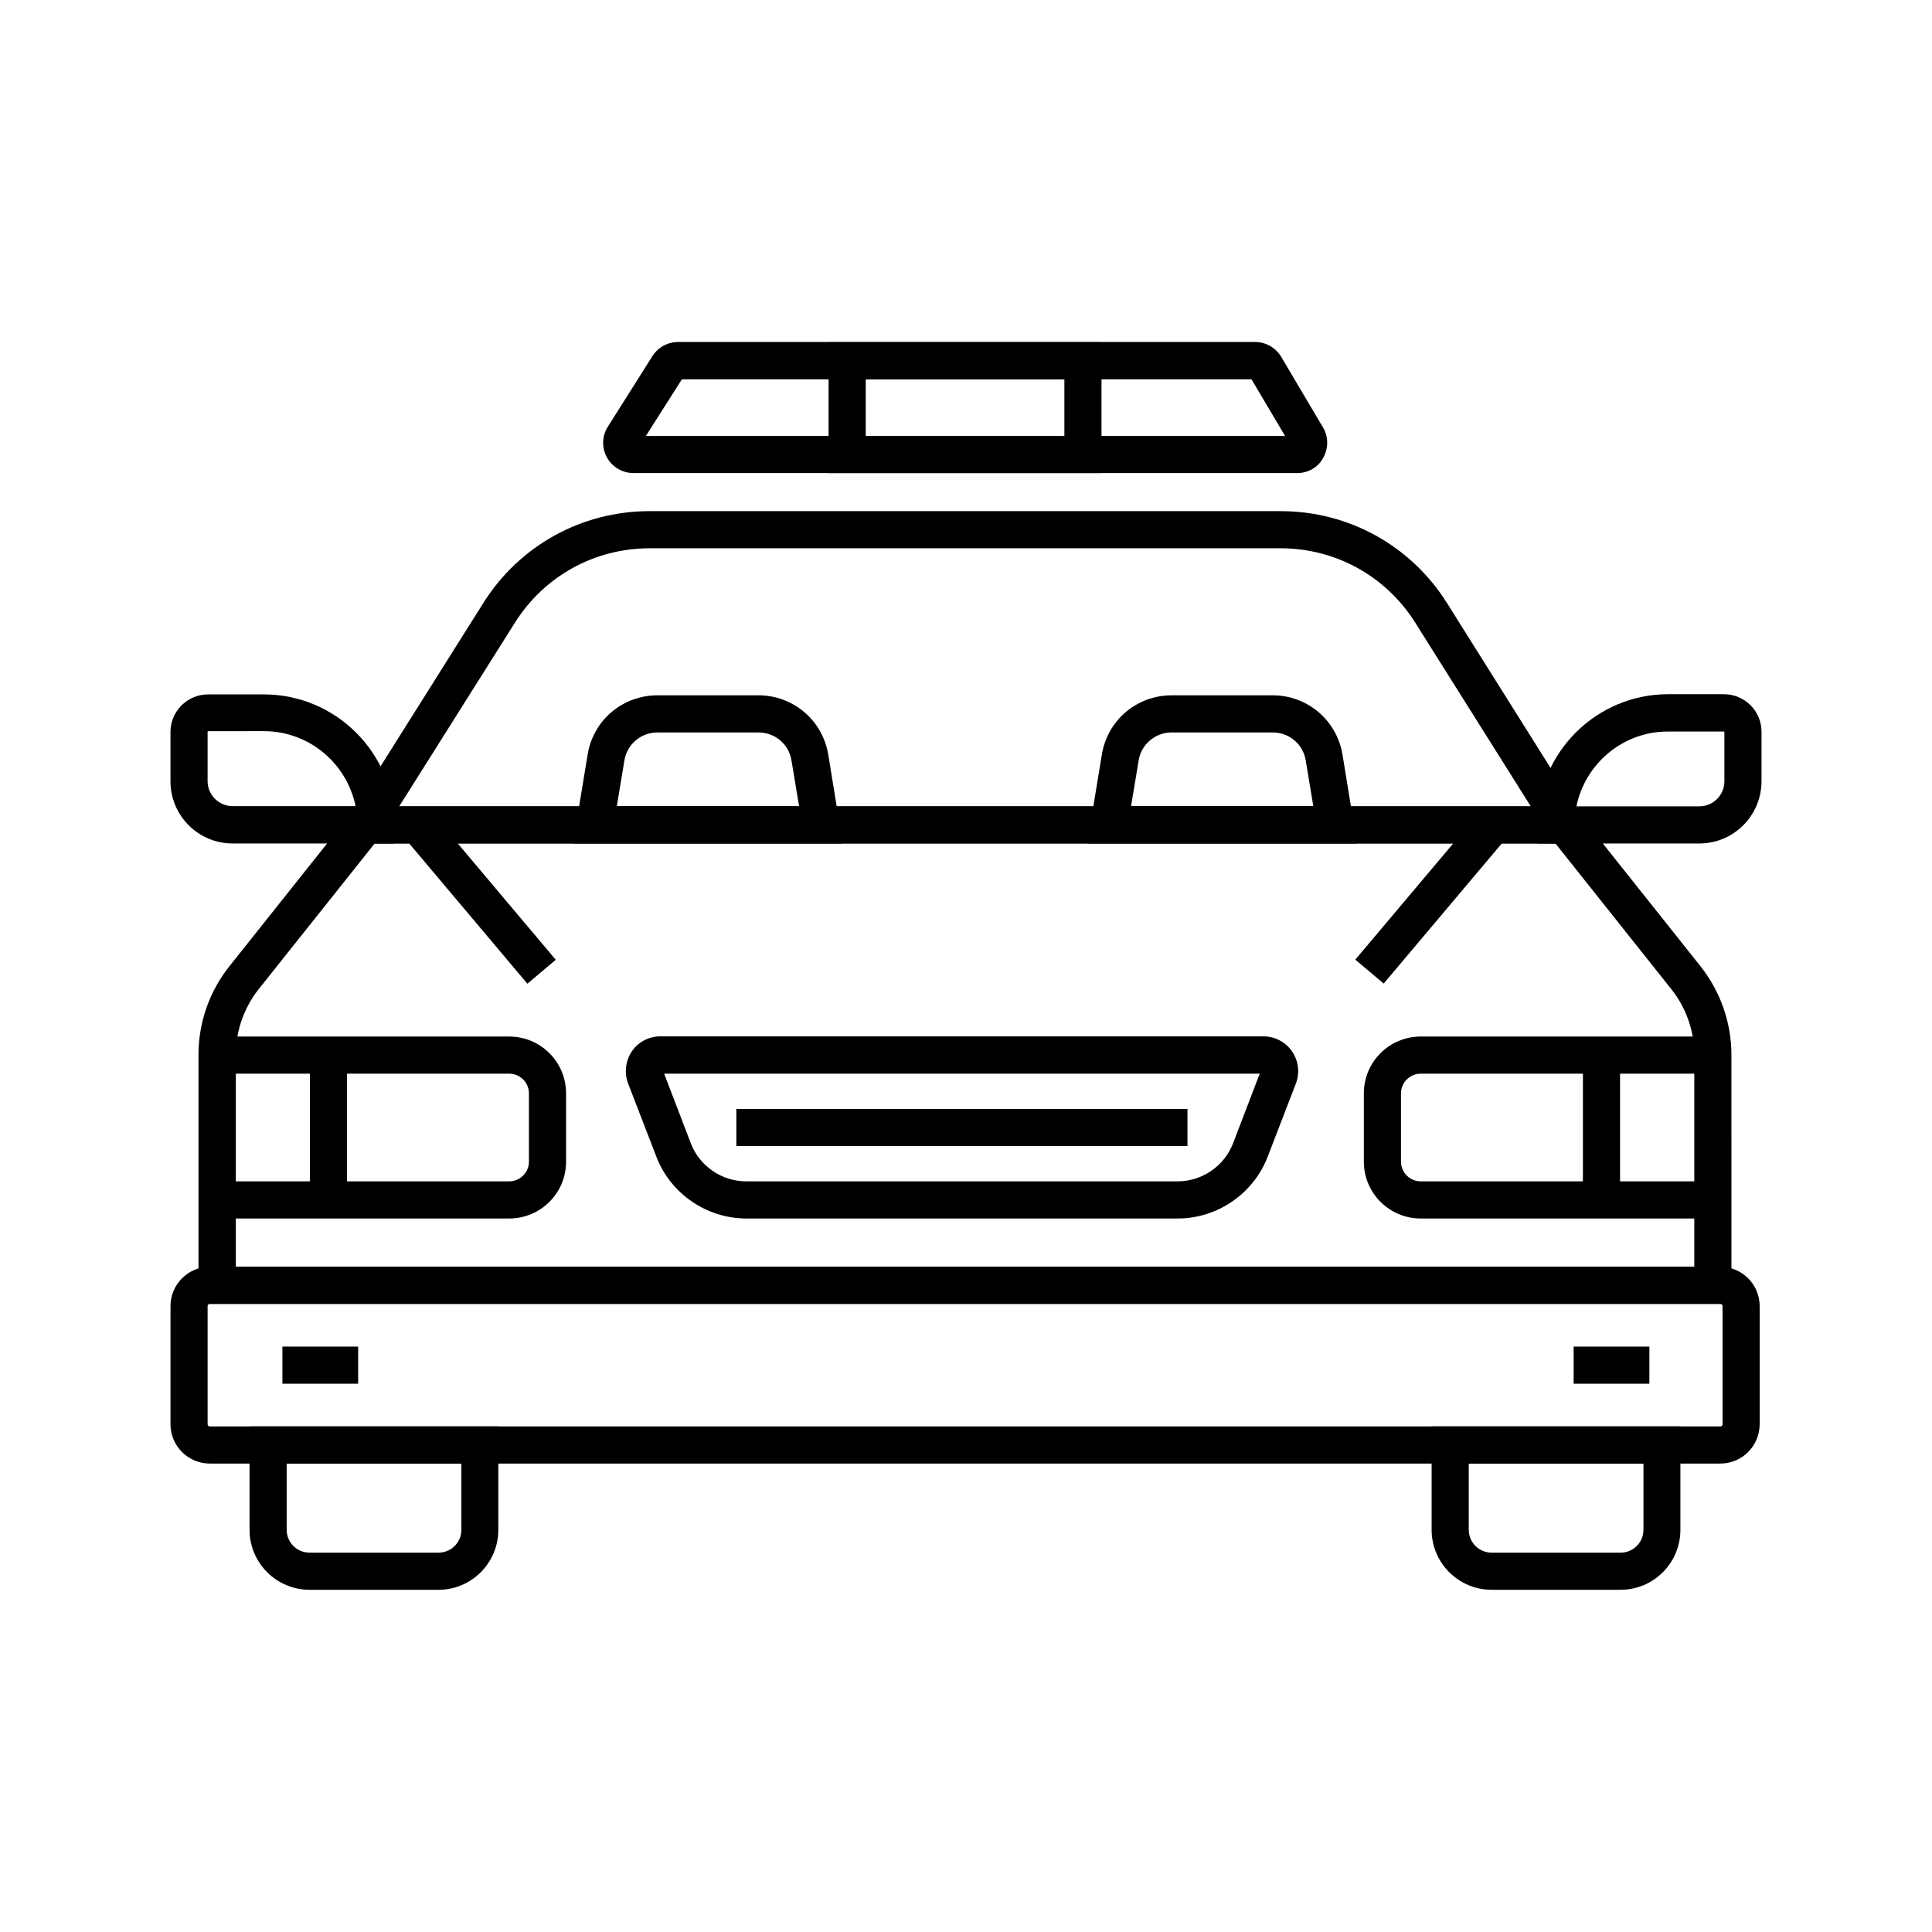
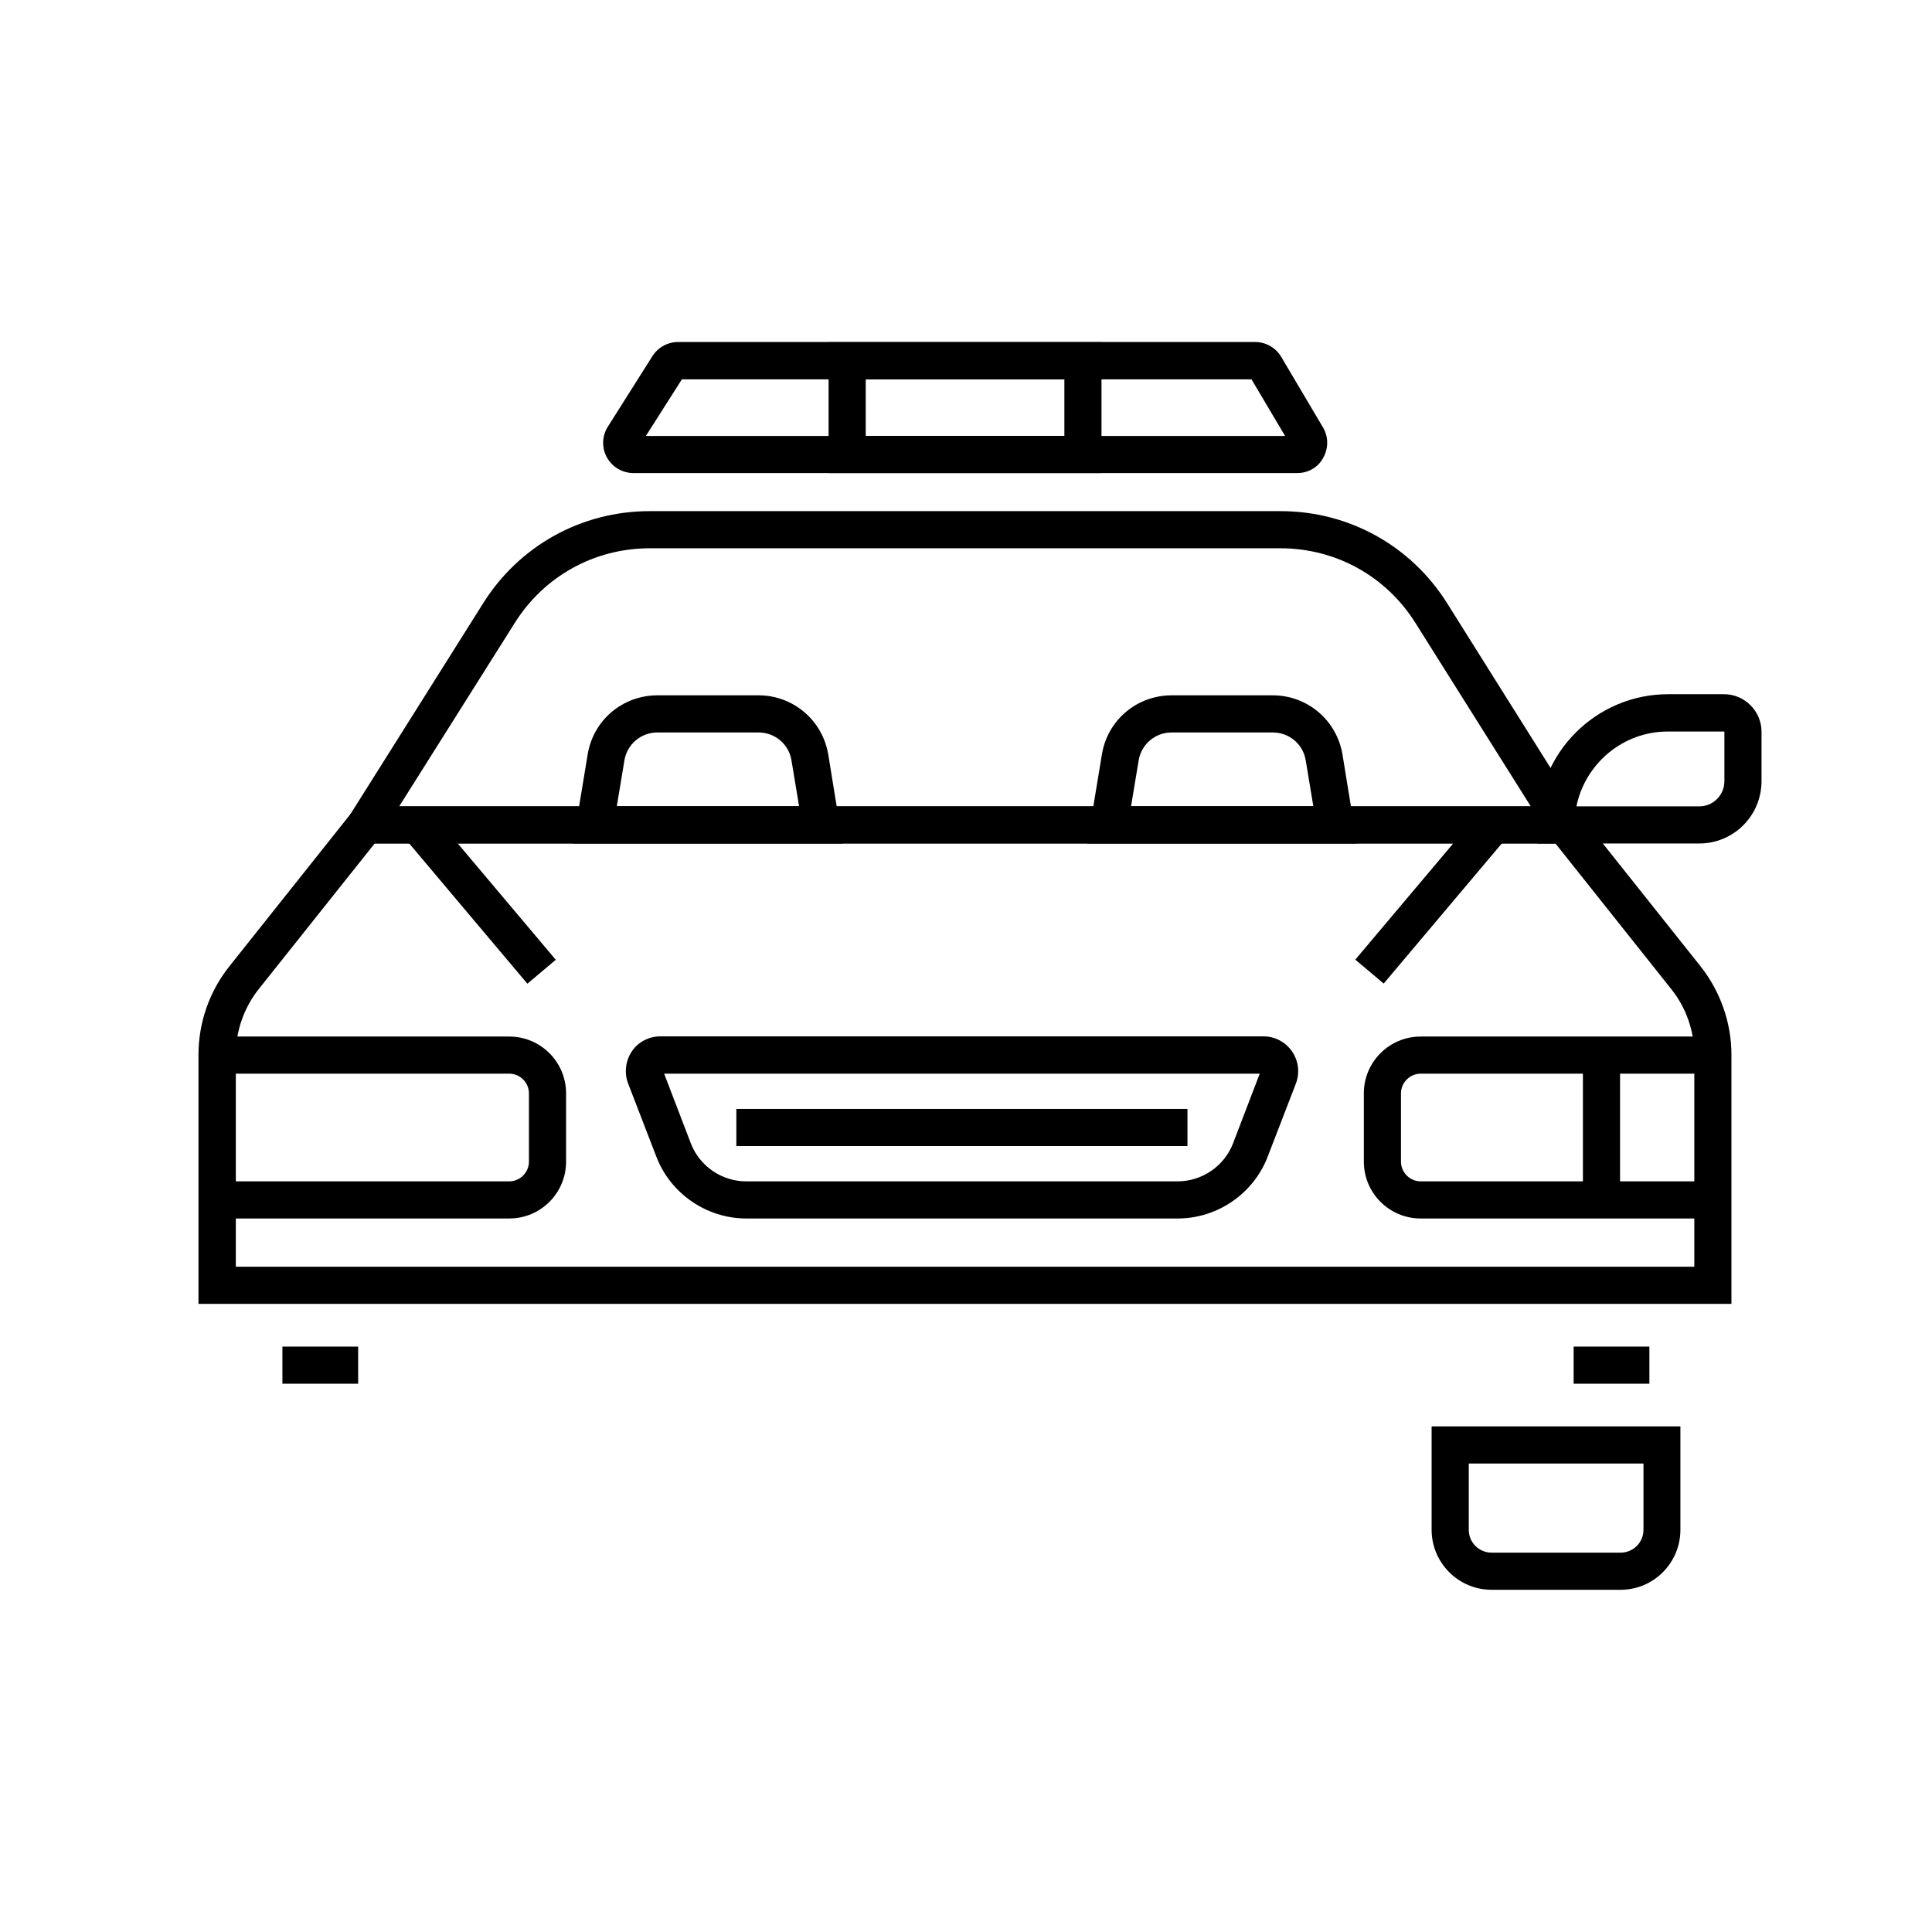
<svg xmlns="http://www.w3.org/2000/svg" fill="#000000" width="800px" height="800px" version="1.1" viewBox="144 144 512 512">
  <g>
-     <path d="m248.56 367.53h-42.902c-9.102 0-16.48-7.379-16.48-16.48v-13.086c0-5.461 4.477-9.938 9.938-9.938h14.809c19.09 0 34.637 15.547 34.637 34.637zm-49.445-29.719c-0.051 0-0.098 0.051-0.098 0.098v13.086c0 3.691 3 6.641 6.641 6.641h32.57c-2.312-11.316-12.301-19.875-24.305-19.875l-14.809 0.004z" />
    <path d="m594.34 367.53h-42.902v-4.922c0-19.09 15.547-34.637 34.637-34.637h14.809c5.461 0 9.938 4.477 9.938 9.938v13.086c0 9.152-7.379 16.535-16.48 16.535zm-32.57-9.84h32.57c3.691 0 6.641-3 6.641-6.641v-13.086c0-0.051-0.051-0.098-0.098-0.098h-14.809c-11.957-0.055-21.992 8.508-24.305 19.824z" />
    <path d="m367.33 367.53h-71.484l3.887-23.566c1.477-9.102 9.25-15.695 18.5-15.695h26.766c9.199 0 16.973 6.594 18.5 15.695zm-59.875-9.84h48.316l-2.016-12.152c-0.688-4.328-4.379-7.43-8.758-7.43h-26.766c-4.379 0-8.07 3.148-8.758 7.43z" />
    <path d="m503.61 367.53h-71.488l3.887-23.566c1.477-9.102 9.25-15.695 18.5-15.695h26.766c9.199 0 16.973 6.594 18.5 15.695zm-59.875-9.84h48.316l-2.016-12.152c-0.688-4.328-4.379-7.43-8.758-7.43h-26.766c-4.379 0-8.07 3.148-8.758 7.43z" />
-     <path d="m599.9 531.86h-400.29c-5.758 0-10.43-4.676-10.43-10.43v-31.293c0-5.758 4.676-10.43 10.43-10.43h400.29c5.758 0 10.43 4.676 10.43 10.43v31.293c0 5.754-4.672 10.43-10.43 10.43zm-400.29-42.312c-0.344 0-0.59 0.246-0.59 0.59v31.293c0 0.344 0.246 0.59 0.59 0.59h400.29c0.344 0 0.59-0.246 0.59-0.59v-31.293c0-0.344-0.246-0.59-0.59-0.59z" />
    <path d="m602.85 489.54h-406.25v-66.027c0-8.512 2.902-16.828 8.215-23.469l33.703-42.359h322.41l33.703 42.359c5.266 6.641 8.215 14.957 8.215 23.469zm-396.41-9.84h386.57v-56.188c0-6.25-2.164-12.449-6.051-17.32l-30.75-38.668h-312.91l-30.75 38.621c-3.887 4.922-6.051 11.07-6.051 17.32v56.234z" />
    <path d="m567.48 367.53h-335.5l40.098-63.715c9.594-15.254 26.074-24.355 44.082-24.355h167.23c18.008 0 34.488 9.102 44.082 24.355zm-317.69-9.84h299.88l-30.602-48.66c-7.773-12.348-21.105-19.73-35.719-19.73h-167.18c-14.613 0-27.945 7.379-35.719 19.73z" />
    <path d="m278.96 466.91h-77.441v-9.84h77.441c2.856 0 5.215-2.363 5.215-5.215v-18.105c0-2.856-2.363-5.215-5.215-5.215h-77.441v-9.84h77.441c8.316 0 15.055 6.742 15.055 15.055v18.105c0 8.316-6.738 15.055-15.055 15.055z" />
    <path d="m597.93 466.91h-77.441c-8.316 0-15.055-6.742-15.055-15.055v-18.105c0-8.316 6.742-15.055 15.055-15.055h77.441v9.84h-77.441c-2.856 0-5.215 2.363-5.215 5.215v18.105c0 2.856 2.363 5.215 5.215 5.215h77.441z" />
    <path d="m341.75 466.91c-10.48 0-20.074-6.594-23.812-16.383l-7.481-19.387c-1.082-2.805-0.688-6.004 0.984-8.512 1.672-2.508 4.527-3.984 7.578-3.984h159.8c3 0 5.856 1.477 7.578 3.984 1.723 2.508 2.117 5.656 1.031 8.512l-7.477 19.387c-3.738 9.789-13.332 16.383-23.812 16.383zm-21.746-38.375 7.086 18.5c2.312 6.004 8.215 10.035 14.613 10.035h114.39c6.445 0 12.348-4.035 14.66-10.035l7.086-18.5z" />
-     <path d="m260.22 565.31h-34.195c-8.758 0-15.891-7.133-15.891-15.891v-27.406h65.93v27.406c-0.004 8.754-7.09 15.891-15.844 15.891zm-40.246-33.457v17.562c0 3.344 2.707 6.051 6.051 6.051h34.195c3.344 0 6.051-2.707 6.051-6.051v-17.562z" />
    <path d="m573.48 565.31h-34.195c-8.758 0-15.891-7.133-15.891-15.891v-27.406h65.93v27.406c0 8.754-7.086 15.891-15.844 15.891zm-40.242-33.457v17.562c0 3.344 2.707 6.051 6.051 6.051h34.195c3.344 0 6.051-2.707 6.051-6.051v-17.562z" />
    <path d="m503.17 398.31 32.789-38.898 7.523 6.344-32.789 38.898z" />
    <path d="m250.98 365.79 7.523-6.34 32.781 38.902-7.523 6.34z" />
    <path d="m487.77 269.37h-175.89c-2.902 0-5.609-1.574-7.035-4.133-1.426-2.559-1.328-5.707 0.246-8.168l11.809-18.695c1.477-2.312 4.035-3.738 6.789-3.738h152.96c2.805 0 5.461 1.523 6.887 3.938l11.07 18.695c1.477 2.461 1.477 5.559 0.051 8.07-1.332 2.508-3.988 4.031-6.891 4.031zm-172.6-9.84h169.39l-8.902-15.004h-150.95z" />
    <path d="m435.91 269.37h-72.324v-34.684h72.324zm-62.484-9.84h52.645v-15.004h-52.645z" />
    <path d="m563.49 423.61h9.84v38.375h-9.84z" />
-     <path d="m226.12 423.61h9.84v38.375h-9.84z" />
    <path d="m218.84 500.86h20.074v9.84h-20.074z" />
    <path d="m339.14 437.88h119.55v9.84h-119.55z" />
    <path d="m561.03 500.86h20.074v9.84h-20.074z" />
  </g>
</svg>